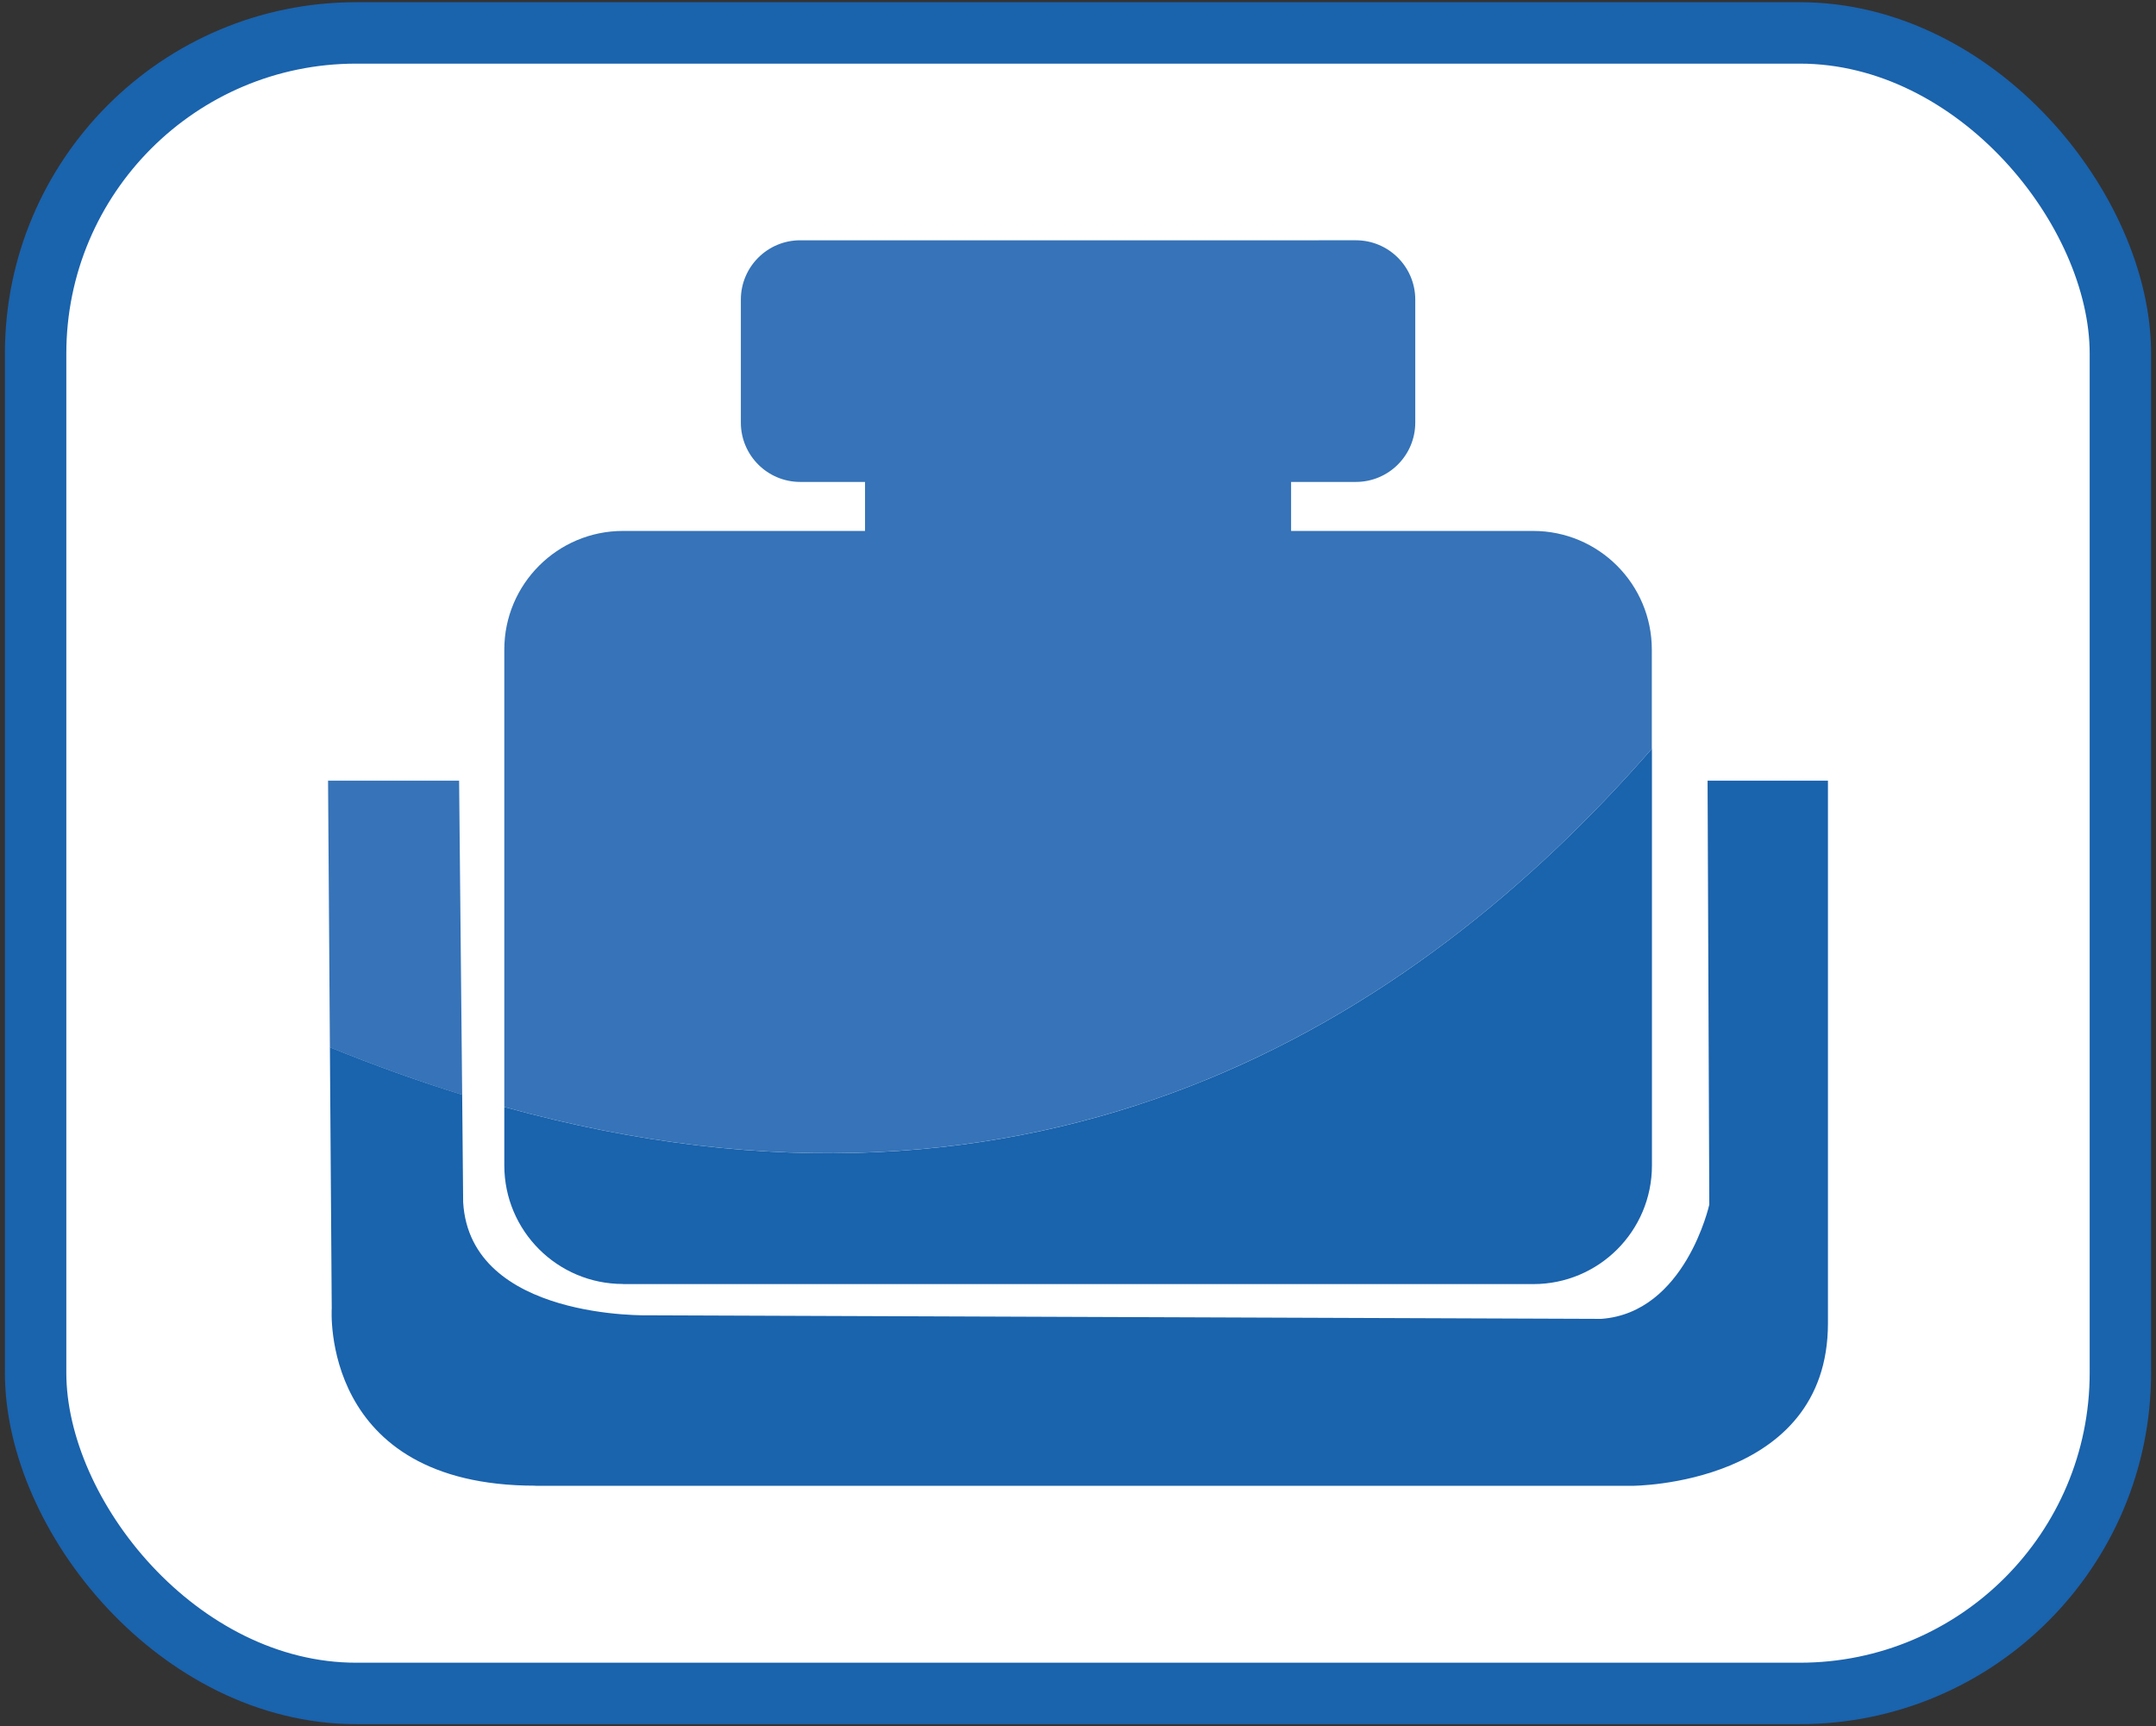
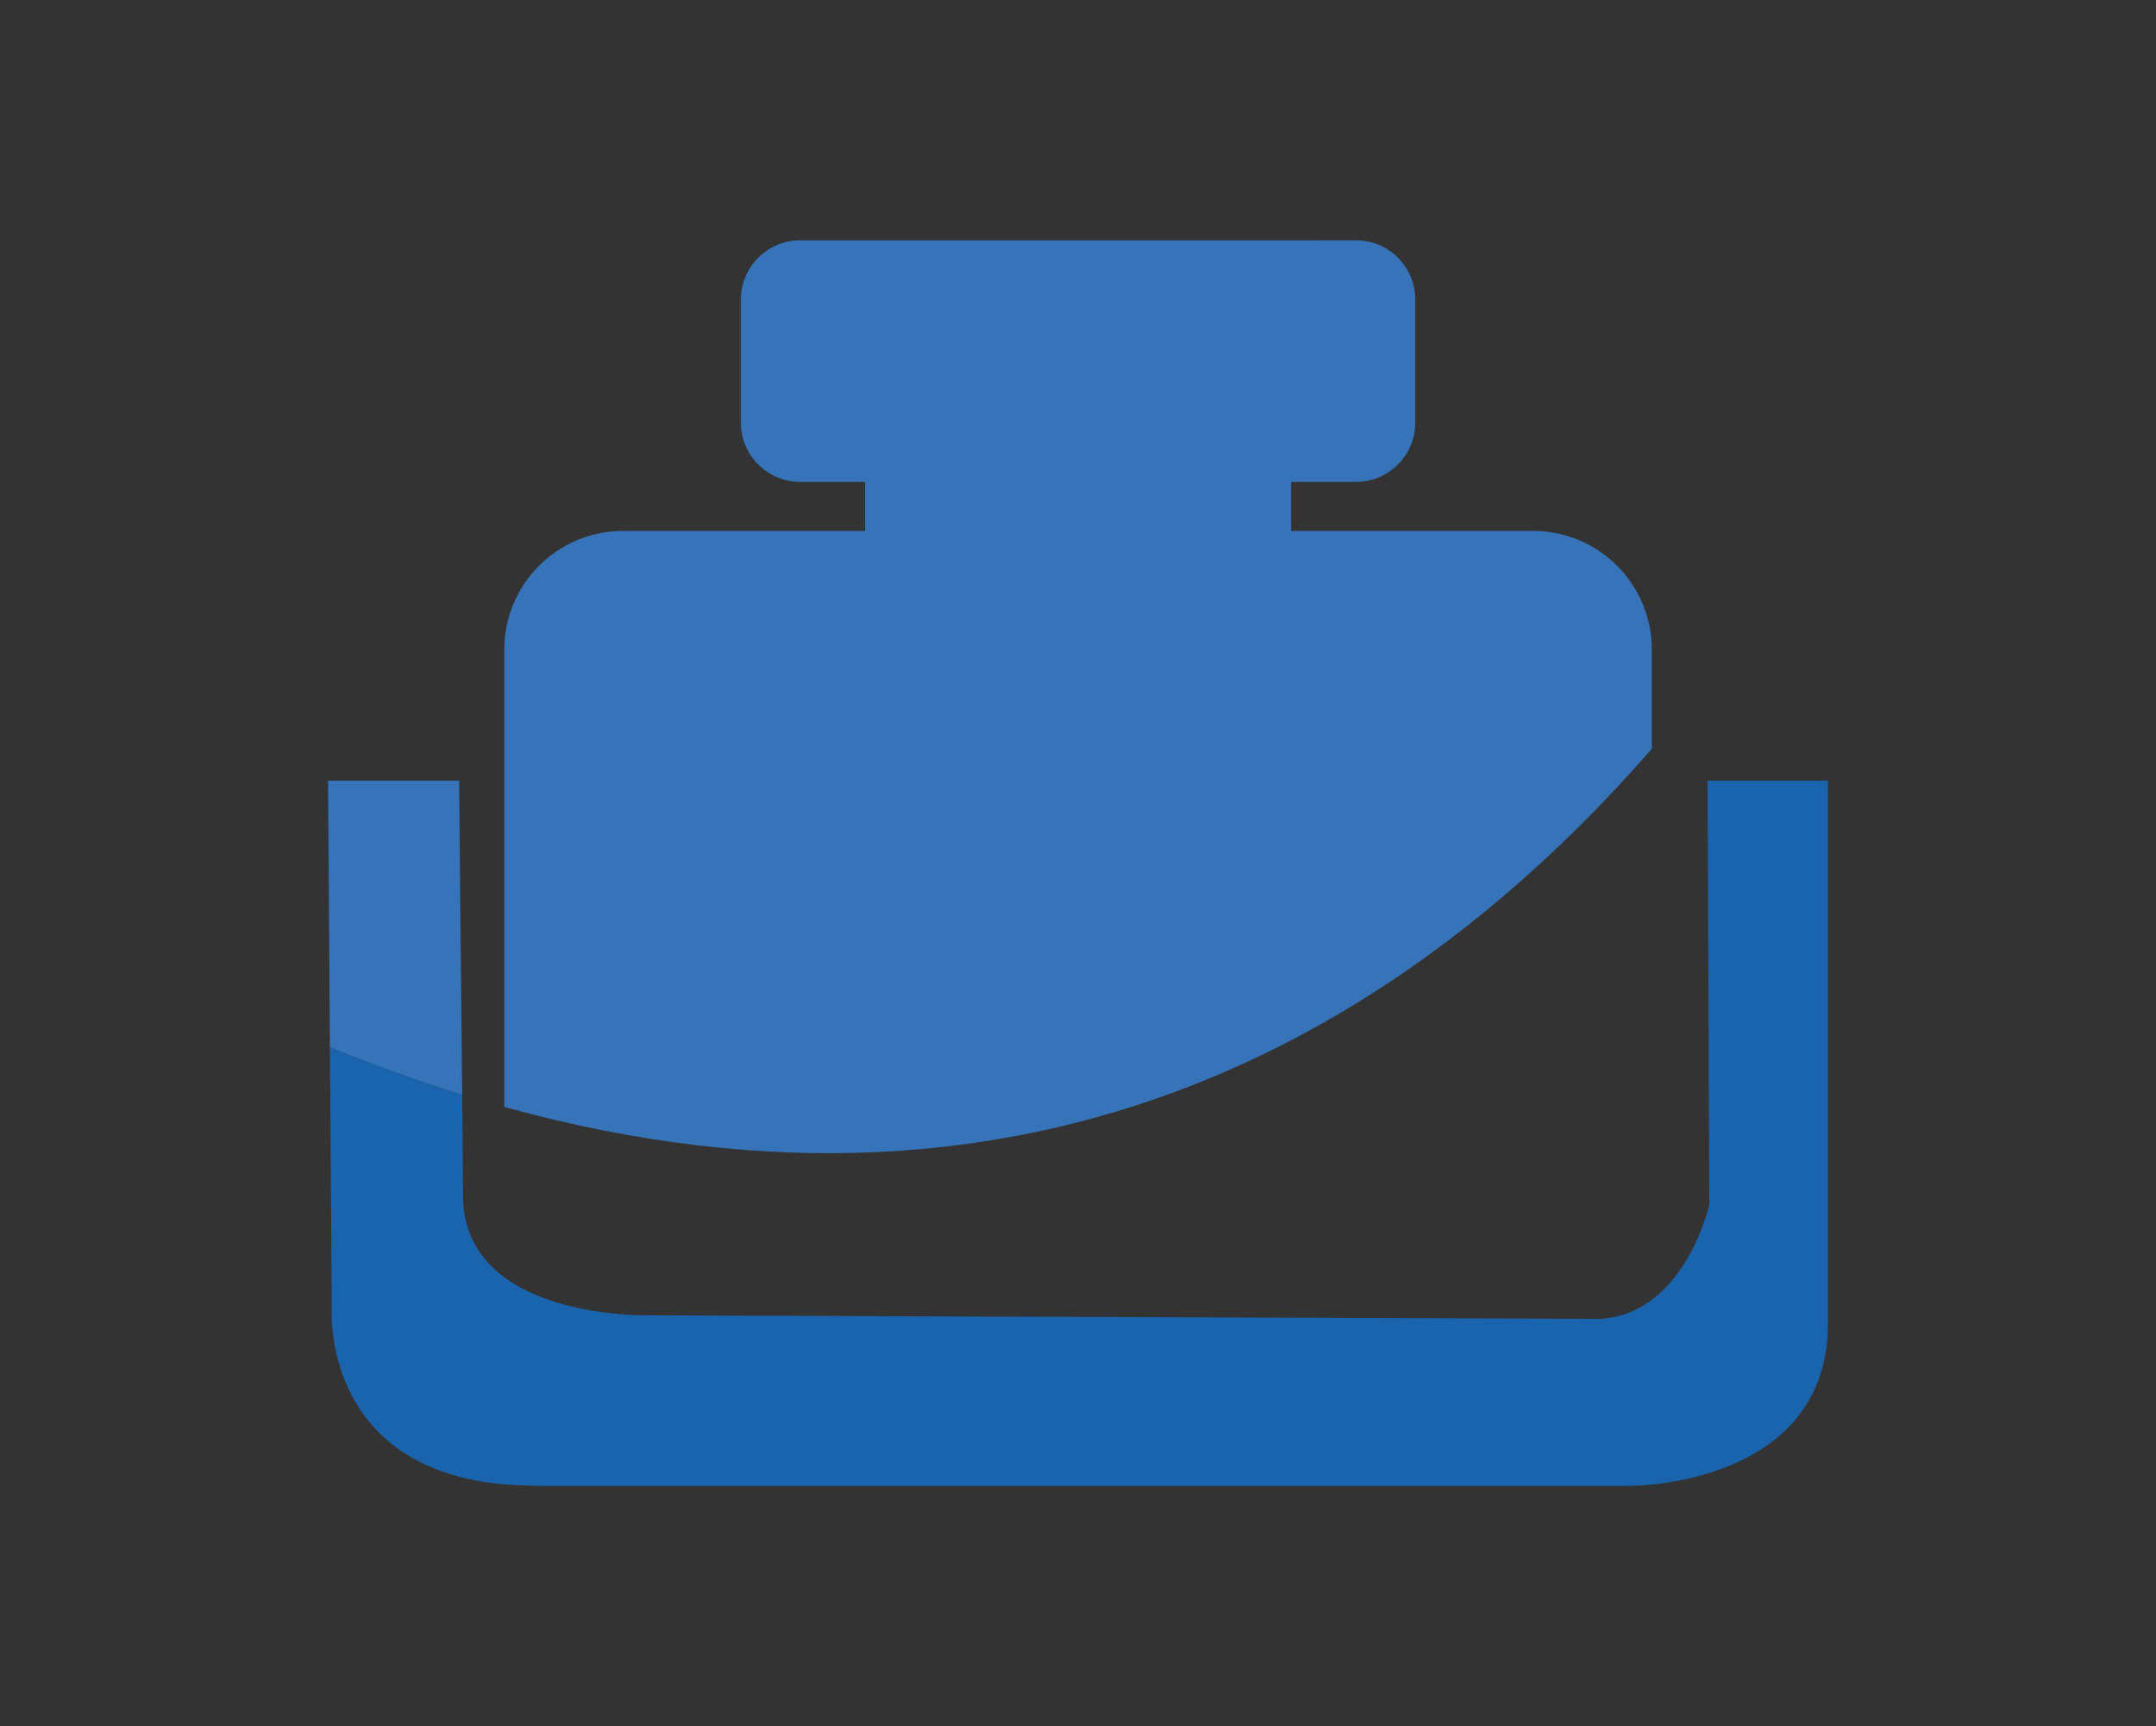
<svg xmlns="http://www.w3.org/2000/svg" viewBox="0 0 175.54 140.52">
  <rect x="0" y="0" width="175.54" height="140.52" fill="#333333" stroke="none" />
-   <rect width="169.74" height="135.17" x="2.9" y="2.68" fill="#fff" stroke="#1a63ad" stroke-miterlimit="10" stroke-width="5" rx="26.1" ry="26.1" />
  <path fill="#3673b8" d="M37.39 63.55H26.71l.15 21.71c3.68 1.49 7.27 2.78 10.77 3.86l-.25-25.57ZM134.49 60.94v-8.06c0-5.33-4.33-9.66-9.66-9.66h-19.71v-3.99h5.28c2.66 0 4.83-2.16 4.83-4.83V24.39c0-2.67-2.17-4.83-4.83-4.83H65.15c-2.66 0-4.83 2.16-4.83 4.83V34.4c0 2.67 2.17 4.83 4.83 4.83h5.28v3.99H50.72c-5.33 0-9.66 4.33-9.66 9.66v37.23c43.74 12.08 74.01-6.87 93.44-29.17Z" />
  <path fill="#1a63ad" d="M43.58 120.95h89.31s15.94 0 15.94-13.23V63.55h-9.8l.14 34.51s-1.95 8.81-8.8 9.3l-77.47-.29s-14.63.43-15.19-9.21l-.08-8.75c-3.51-1.08-7.1-2.37-10.77-3.86l.15 21.26s-.99 14.43 16.57 14.43Z" />
-   <path fill="#1a63ad" d="M50.71 104.53h74.13c5.33 0 9.66-4.31 9.66-9.66V60.94c-19.43 22.3-49.7 41.26-93.44 29.17v4.75c0 5.34 4.33 9.66 9.66 9.66Z" />
</svg>